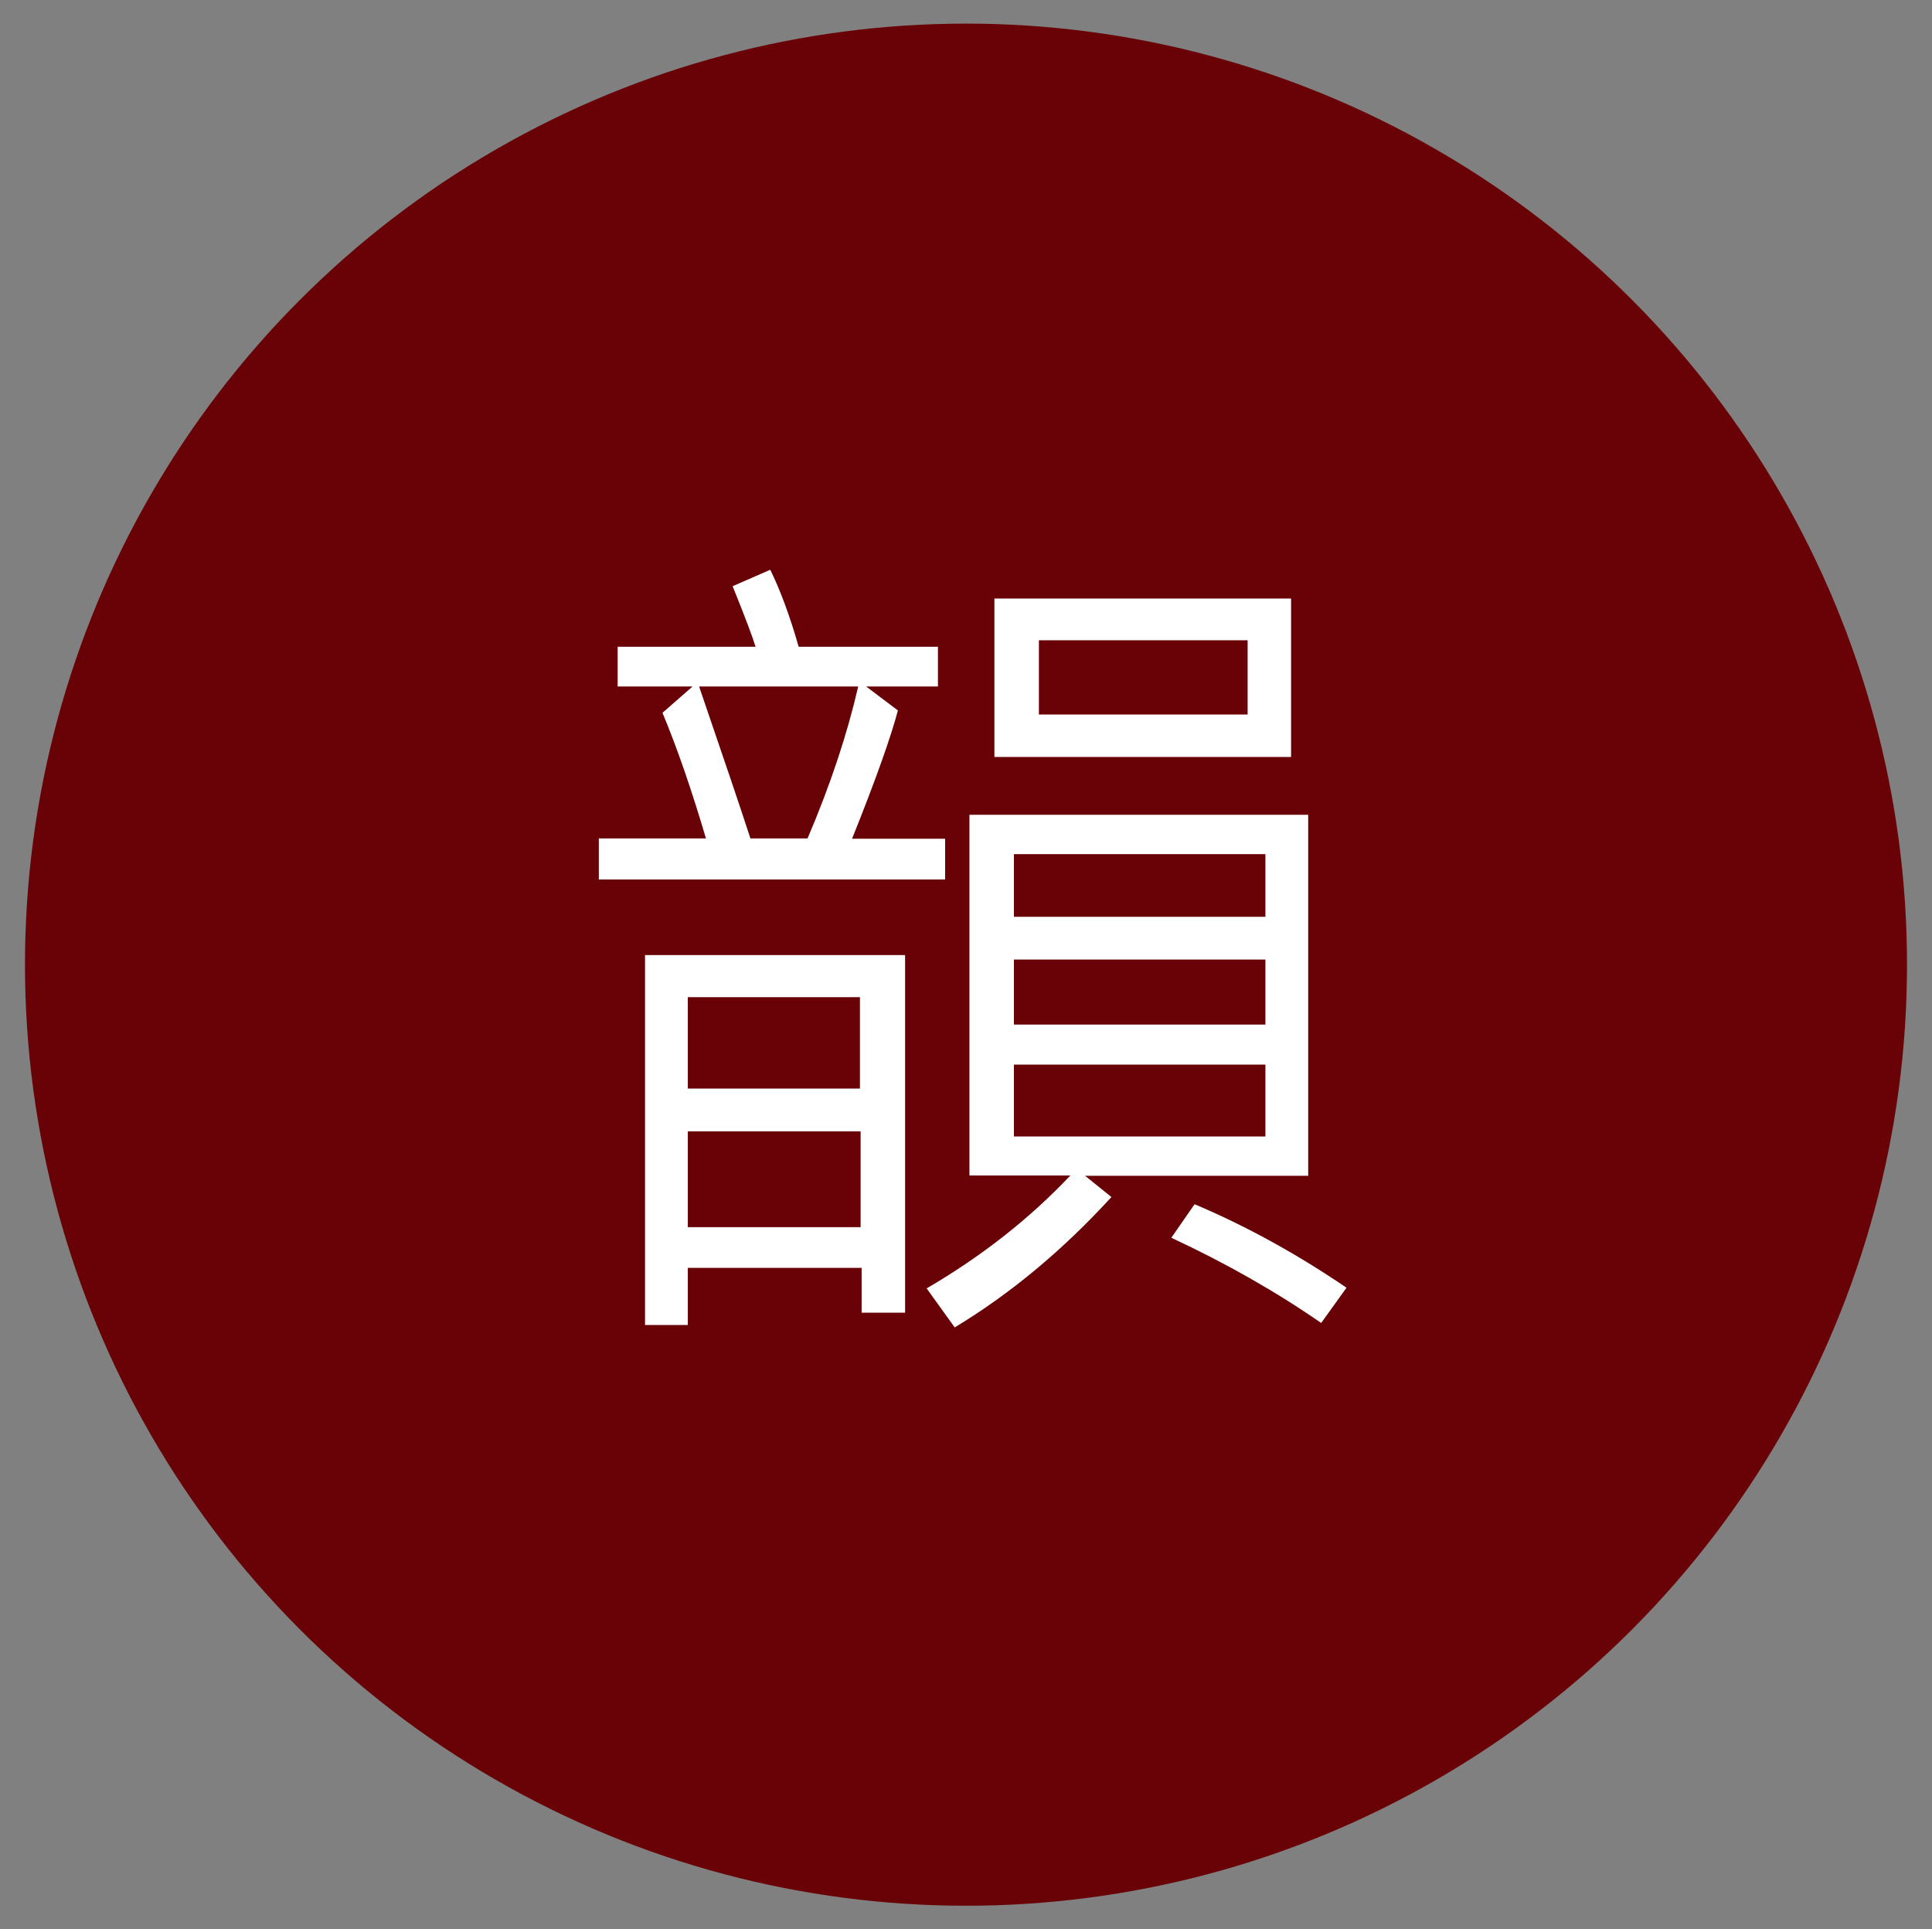
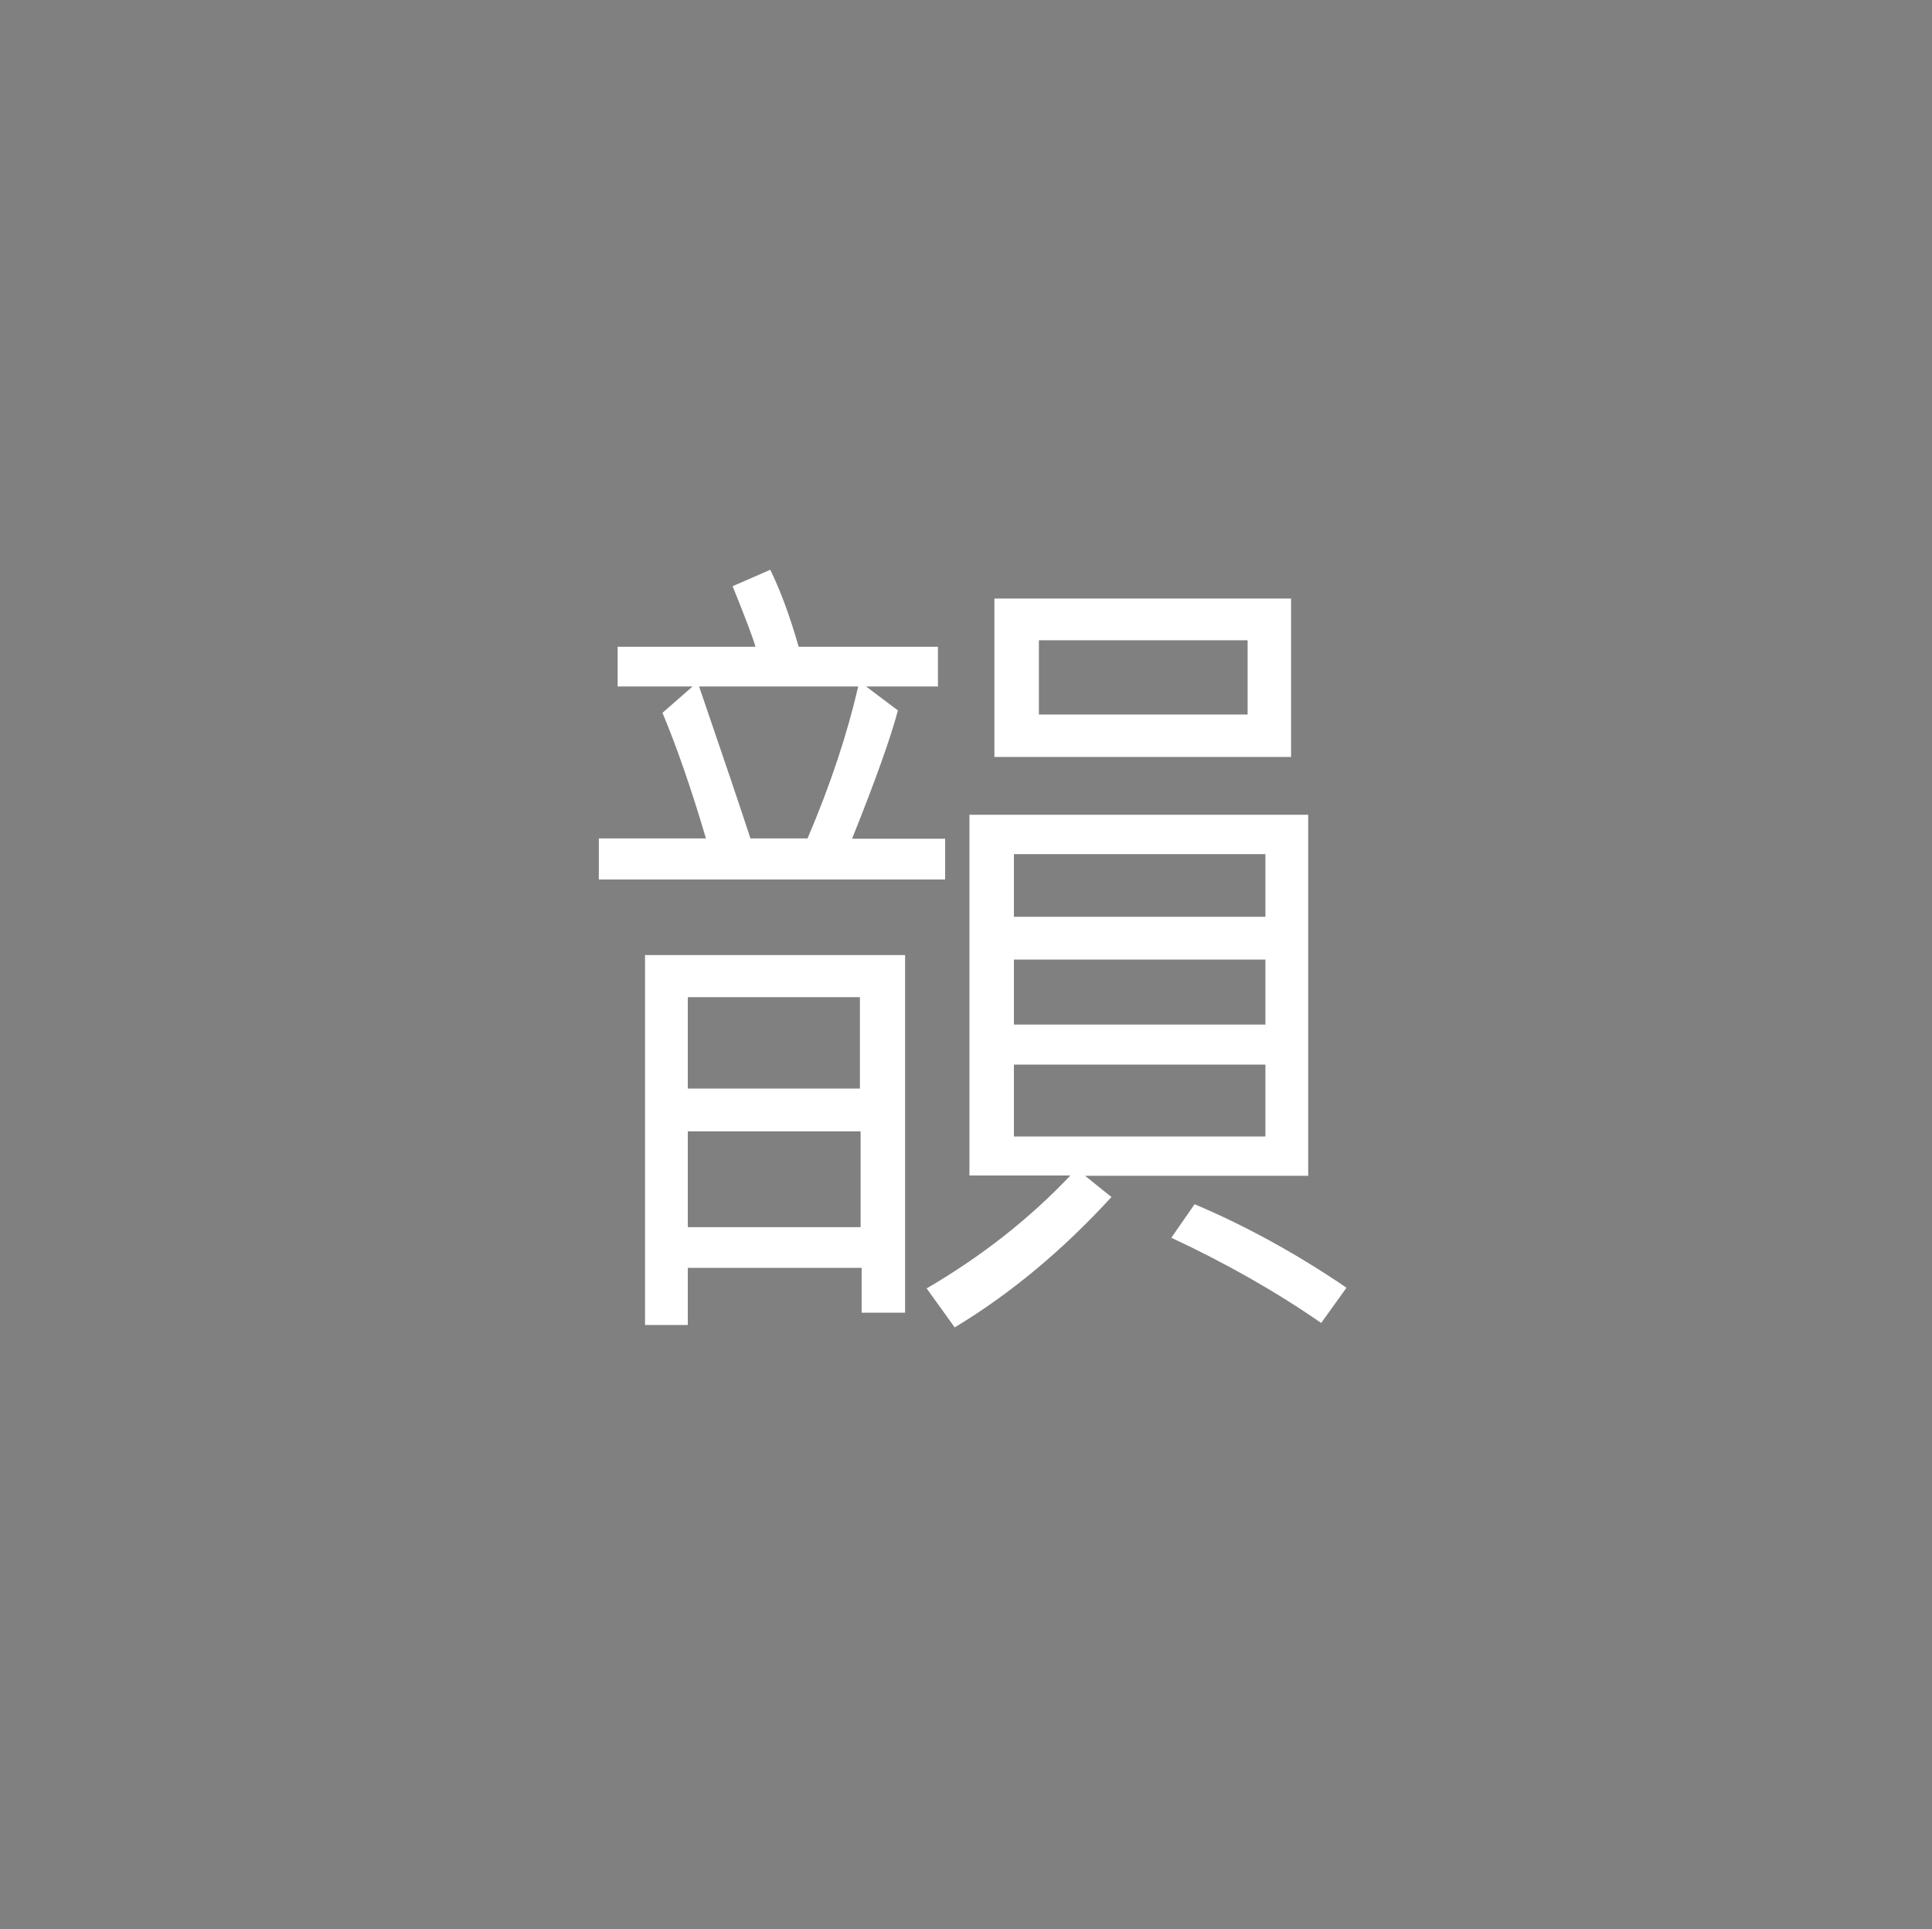
<svg xmlns="http://www.w3.org/2000/svg" version="1.1" id="圖層_1" x="0px" y="0px" viewBox="0 0 56.46 56.38" style="enable-background:new 0 0 56.46 56.38;" xml:space="preserve">
  <rect x="0" y="0" width="56.46" height="56.38" fill="#808080" stroke="none" />
  <style type="text/css">
	.st0{fill:#004A39;}
	.st1{fill:#FFFFFF;}
	.st2{fill:#690207;}
	.st3{fill:#556880;}
	.st4{fill:#002A6A;}
	.st5{fill:#3E3A39;}
</style>
  <g>
    <g>
-       <circle class="st2" cx="28.23" cy="28.19" r="27.5" />
-     </g>
+       </g>
    <g>
      <path class="st1" d="M27.61,25.7H17.5v-1.2h3.13c-0.43-1.46-0.86-2.69-1.27-3.67l0.88-0.77h-2.19V18.9h4.03    c-0.07-0.24-0.29-0.83-0.67-1.77l1.1-0.48c0.29,0.59,0.57,1.34,0.83,2.25h4.07v1.16h-2.1l0.93,0.7c-0.2,0.76-0.64,2.01-1.34,3.75    h2.72V25.7z M26.46,38.36h-1.28v-1.31H20.1v1.67h-1.25V27.91h7.6V38.36z M25.13,31.81v-2.67H20.1v2.67H25.13z M25.15,35.86v-2.8    H20.1v2.8H25.15z M25.08,20.06h-4.65c0.73,2.13,1.23,3.61,1.5,4.44h1.67C24.27,22.93,24.76,21.45,25.08,20.06z M38.23,34.36h-6.52    l0.77,0.62c-1.42,1.55-2.94,2.82-4.58,3.81l-0.82-1.14c1.61-0.94,3.01-2.04,4.2-3.3h-2.95V23.81h9.9V34.36z M37.73,22.12h-8.67    v-4.63h8.67V22.12z M36.98,26.79v-1.83h-7.35v1.83H36.98z M36.98,29.94v-1.9h-7.35v1.9H36.98z M36.98,33.21v-2.1h-7.35v2.1H36.98z     M36.46,20.88v-2.17h-6.1v2.17H36.46z M39.35,37.63l-0.74,1.03c-1.33-0.92-2.79-1.75-4.38-2.49l0.68-0.98    C36.4,35.82,37.88,36.63,39.35,37.63z" />
    </g>
  </g>
</svg>